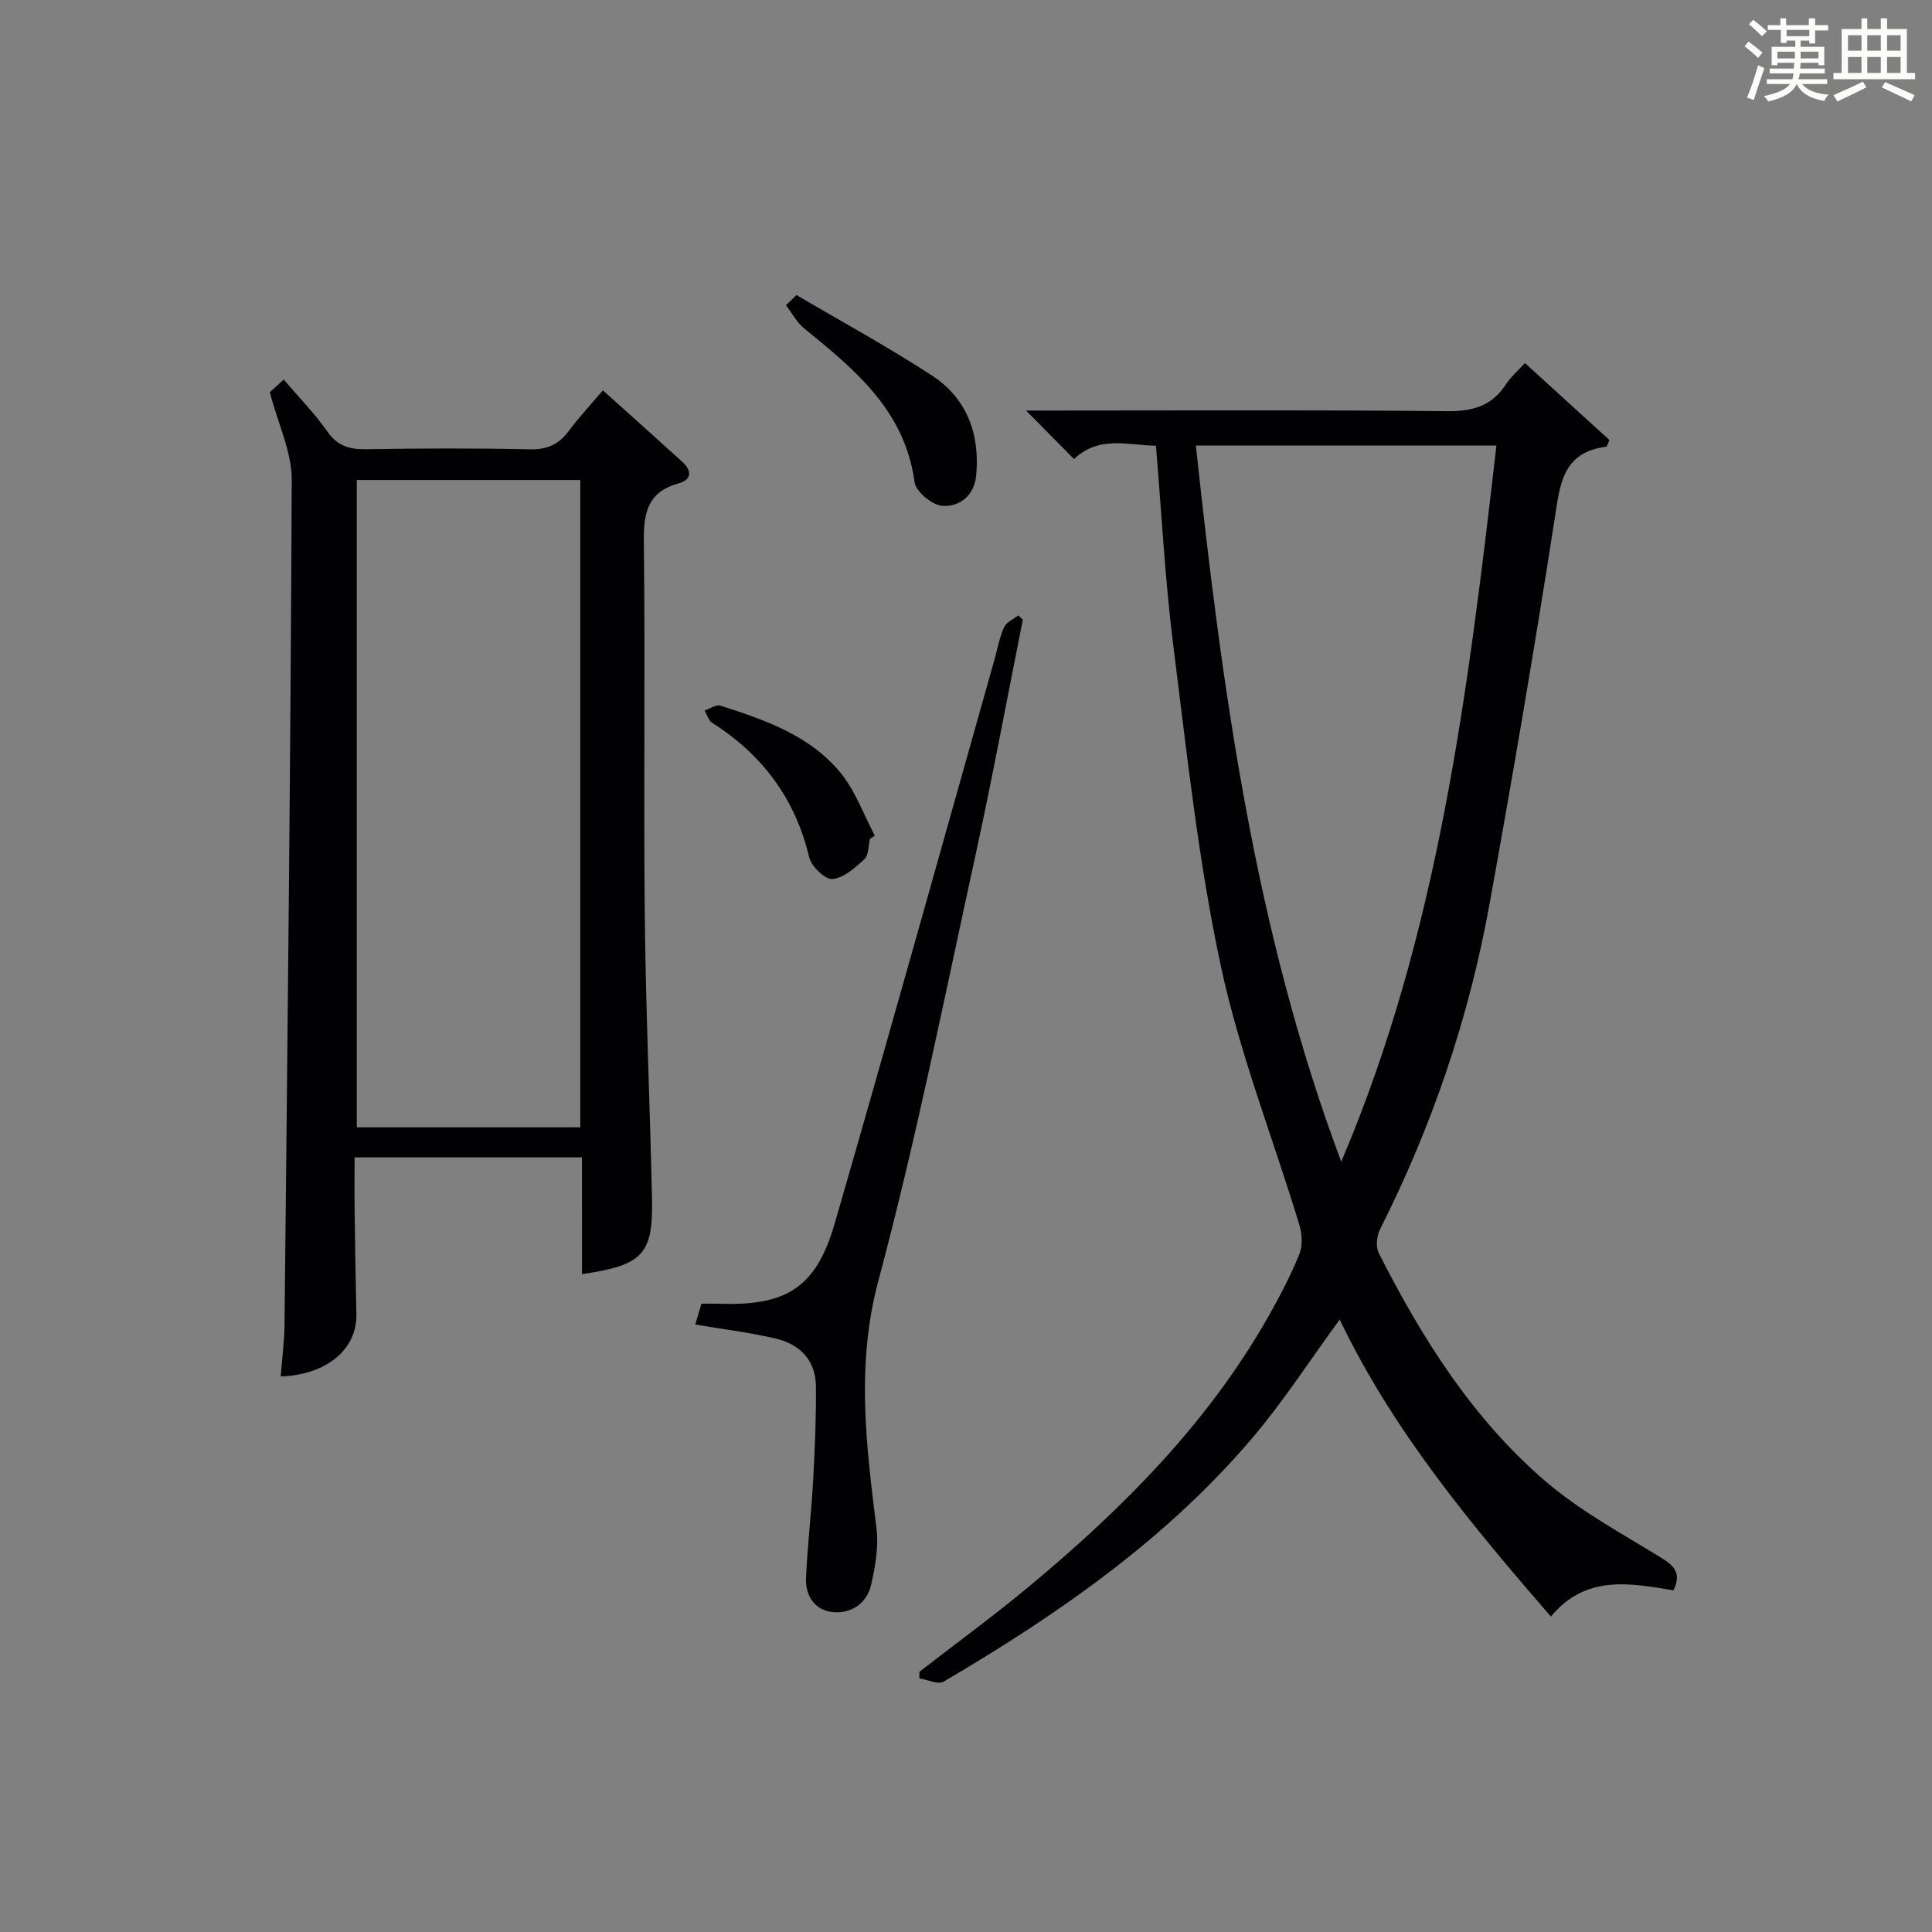
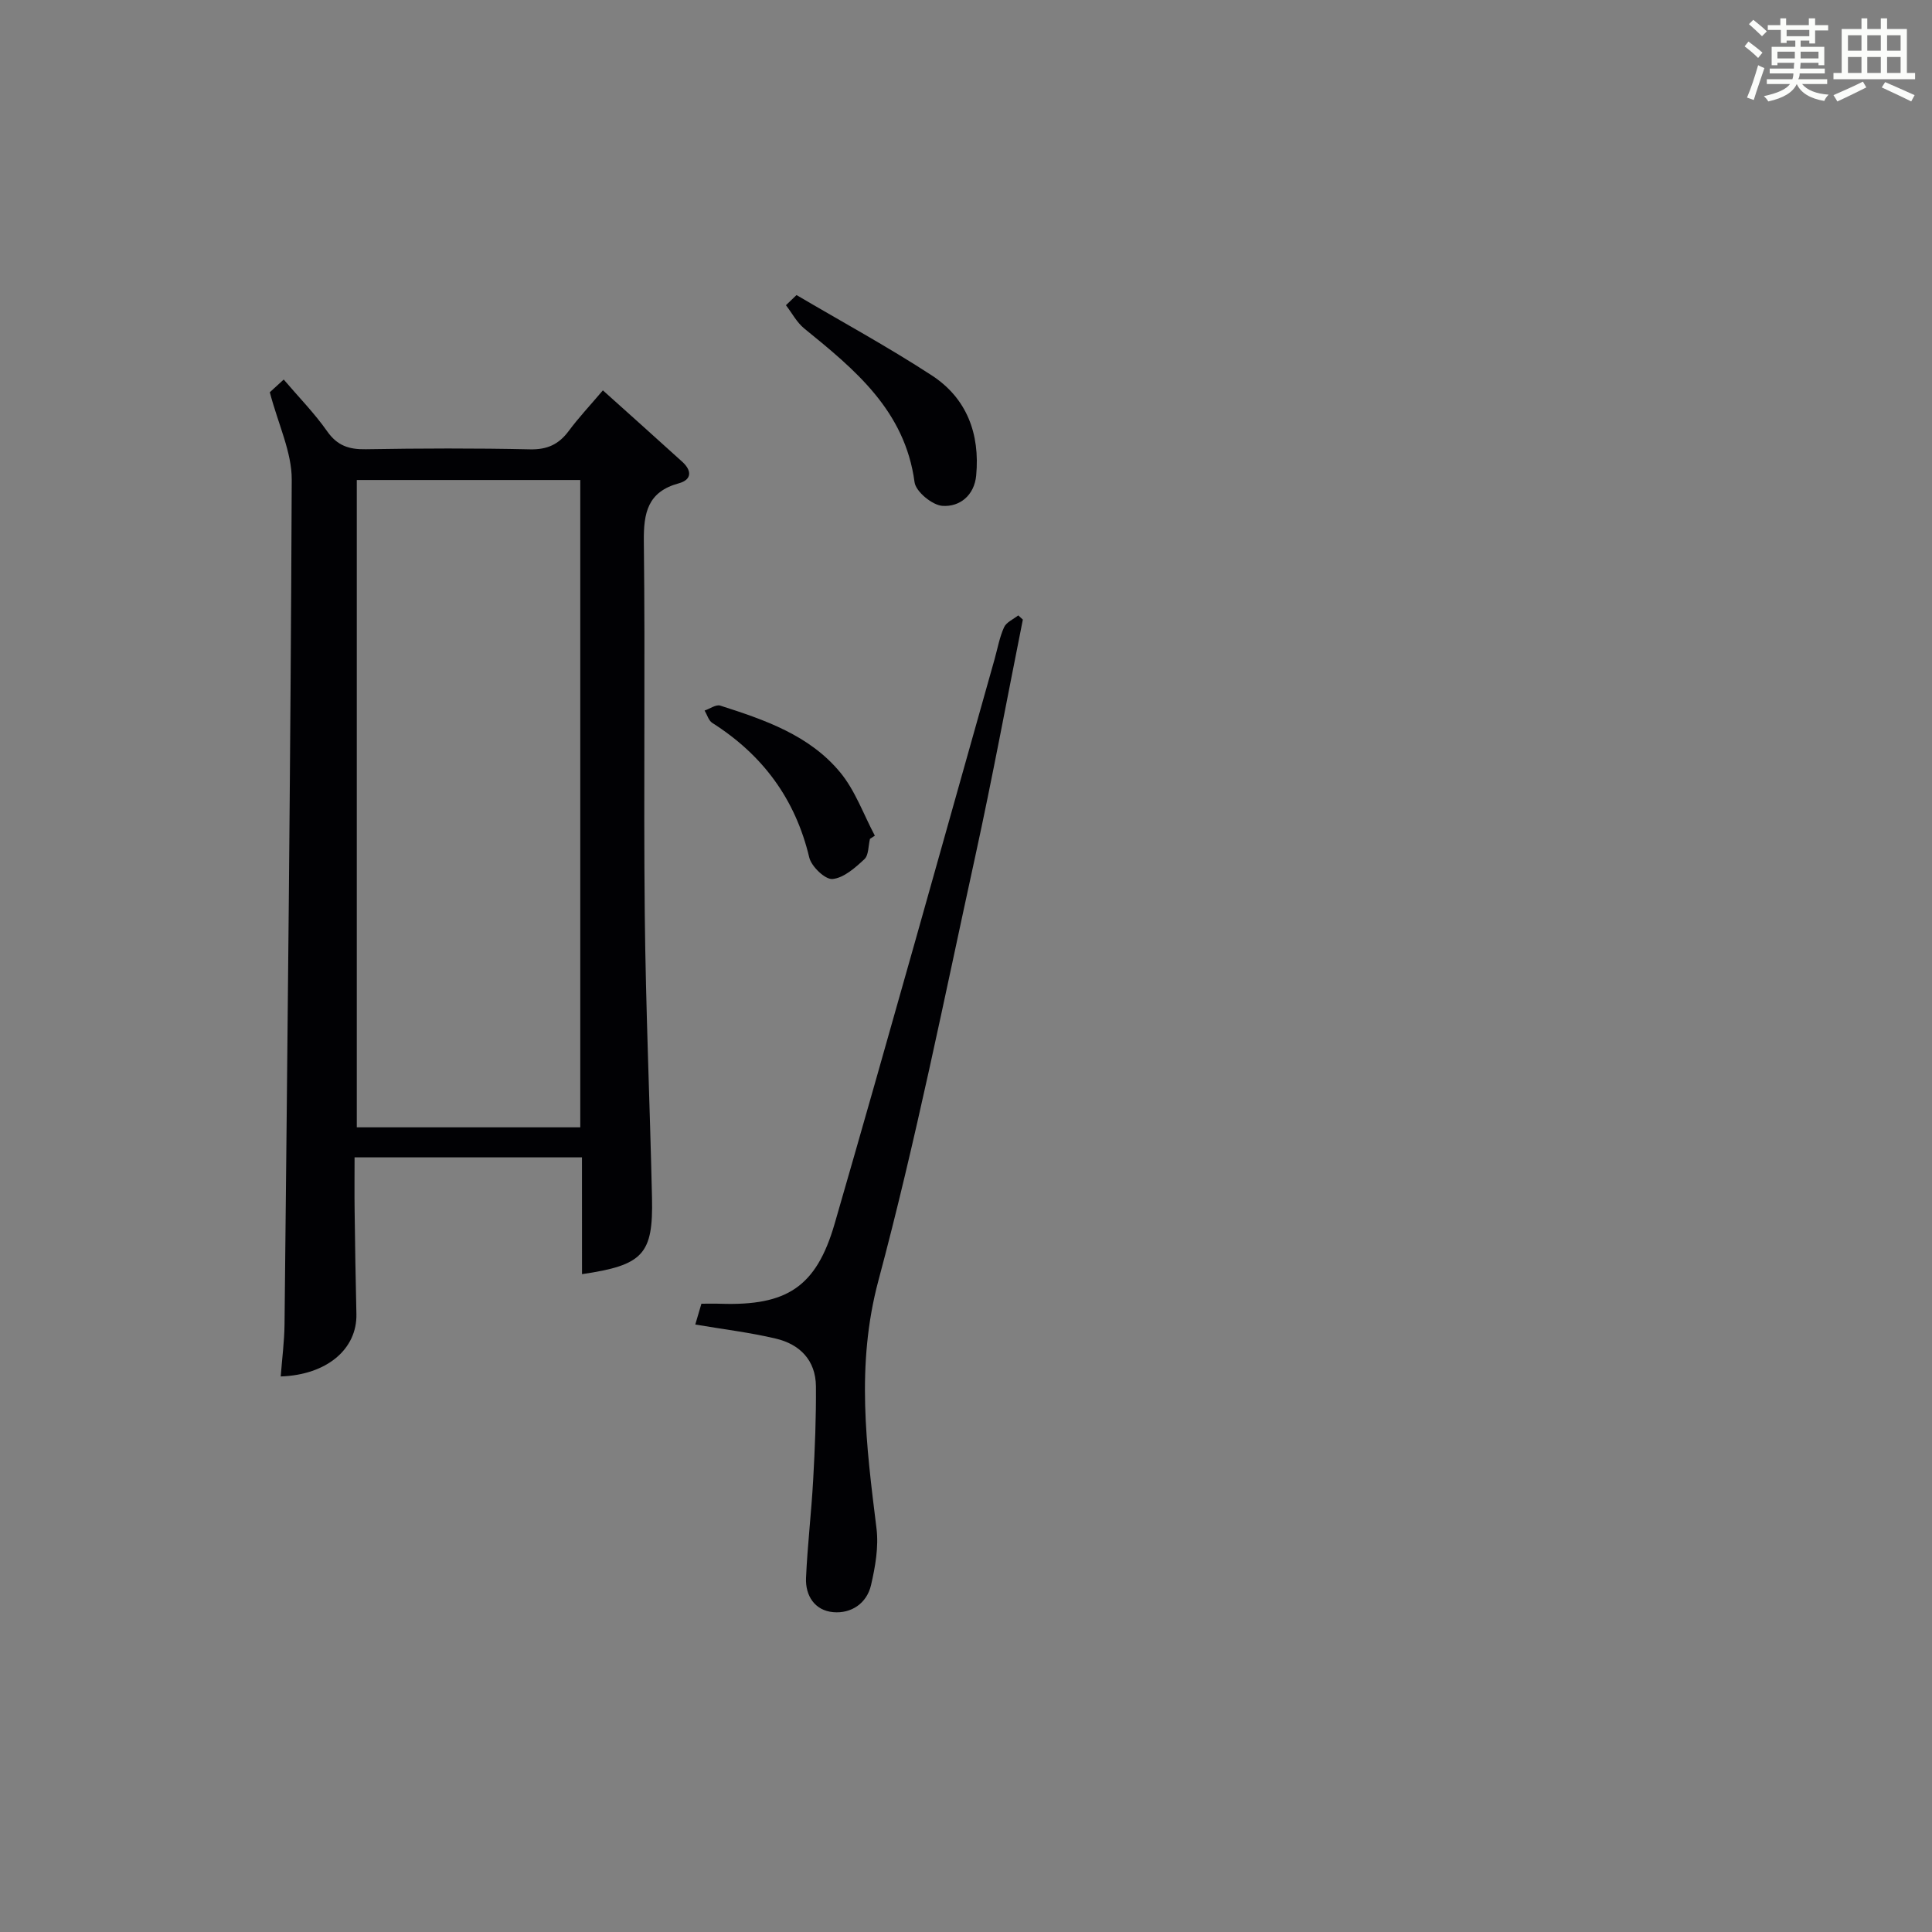
<svg xmlns="http://www.w3.org/2000/svg" version="1.1" id="漢_ZDIC_典" x="0px" y="0px" viewBox="0 0 400 400" style="enable-background:new 0 0 400 400;" xml:space="preserve">
  <rect x="0" y="0" width="400" height="400" fill="#808080" stroke="none" />
  <style type="text/css">
	.st1{fill:#010104;}
	.st0{fill:#fbfcfa;}
</style>
  <g>
    <path class="st0" d="M361.2,9.6l0.8-1c0.9,0.7,1.9,1.4,2.9,2.3L364,12C363,11,362,10.2,361.2,9.6z M361.7,20.2   c0.9-2.1,1.6-4.3,2.3-6.7c0.4,0.2,0.8,0.4,1.3,0.6c-0.7,2.1-1.5,4.3-2.2,6.6L361.7,20.2z M362.1,5l0.9-0.9c1,0.8,2,1.6,2.8,2.4   l-1,1C363.9,6.6,363,5.8,362.1,5z M374.6,3.8h1.2v1.4h2.7v1.1h-2.7v2.7h-1.2V8.4h-1.8v1.3h4.9v3.8h-1.2v-0.5h-3.7   c0,0.4-0.1,0.9-0.1,1.2h5.1v1h-5.2c0,0.5-0.1,0.9-0.3,1.2h6v1h-5.2c1.1,1.3,2.9,2,5.5,2.2c-0.4,0.4-0.7,0.8-0.9,1.3   c-2.9-0.5-4.8-1.6-5.7-3.5H372c-0.8,1.7-2.7,2.9-5.9,3.6c-0.2-0.4-0.6-0.8-0.9-1.1c2.8-0.6,4.6-1.4,5.4-2.5h-4.8v-1h5.3   c0.1-0.3,0.2-0.7,0.2-1.2h-4.9v-1h5c0-0.4,0-0.8,0.1-1.2H368v0.5h-1.2V9.7h4.9V8.4h-1.8v0.5h-1.2V6.2H366V5.2h2.6V3.8h1.2v1.4h4.7   V3.8z M368,12.1h3.6c0-0.4,0-0.9,0-1.4H368V12.1z M369.9,7.5h4.7V6.2h-4.7V7.5z M376.5,10.7h-3.7c0,0.5,0,1,0,1.4h3.7V10.7z" />
    <path class="st0" d="M385.3,3.8h1.3V6h2.8V3.8h1.3V6h4.1v9.1h1.7v1.3h-16.9v-1.3h1.7V6h4.1V3.8z M385.7,16.9l0.7,1.2   c-1.8,0.9-3.8,1.9-6,2.9c-0.2-0.4-0.5-0.8-0.8-1.3C381.9,18.7,383.9,17.8,385.7,16.9z M382.6,10.5h2.8V7.3h-2.8V10.5z M382.6,15.1   h2.8v-3.3h-2.8V15.1z M386.6,10.5h2.8V7.3h-2.8V10.5z M386.6,15.1h2.8v-3.3h-2.8V15.1z M390.3,17c2.1,0.9,4.1,1.8,6.1,2.7l-0.7,1.3   c-2.2-1.1-4.2-2-6.1-2.9L390.3,17z M393.5,7.3h-2.8v3.2h2.8V7.3z M390.7,15.1h2.8v-3.3h-2.8V15.1z" />
-     <path class="st1" d="M190.36,346.12c7.6-5.89,15.37-11.57,22.76-17.71c19.3-16.05,36.89-33.69,49.43-55.75c2.38-4.19,4.63-8.5,6.45-12.95   c0.72-1.76,0.6-4.22,0.02-6.11c-5.44-17.92-12.39-35.5-16.29-53.74c-4.64-21.69-6.99-43.89-9.78-65.94   c-1.73-13.66-2.43-27.44-3.63-41.64c-5.74-0.06-11.72-2.19-16.96,2.76c-3.01-3.04-6.02-6.08-9.93-10.04c2.74,0,4.46,0,6.17,0   c27,0,54-0.15,81,0.13c5.31,0.06,9.27-1.07,12.2-5.57c0.98-1.52,2.42-2.74,3.92-4.39c5.92,5.39,11.77,10.72,17.49,15.93   c-0.37,0.83-0.47,1.36-0.63,1.38c-9.21,1.16-9.62,7.96-10.75,15.24c-4.13,26.56-8.66,53.07-13.45,79.52   c-4.25,23.5-11.89,45.94-22.67,67.29c-0.69,1.37-0.9,3.64-0.24,4.93c8.94,17.62,19.42,34.29,34.54,47.25   c7.13,6.11,15.59,10.69,23.65,15.64c2.76,1.7,4.6,3.14,2.83,6.91c-8.88-1.44-18.1-3.36-25.4,5.43   c-16.75-19.32-32.81-38.68-43.72-61.5c-6.08,8.31-11.55,16.82-18.04,24.47c-17.89,21.08-40.32,36.61-63.95,50.5   c-1.15,0.68-3.34-0.41-5.04-0.67C190.35,347.03,190.36,346.57,190.36,346.12z M247.59,92.25c5.45,50.53,12.18,100.45,30.1,148.27   c20.18-47.36,26.27-97.59,32.13-148.27C288.85,92.25,268.6,92.25,247.59,92.25z" />
    <path class="st1" d="M120.49,239.62c-15.98,0-31.11,0-47.08,0c0,3.78-0.04,7.37,0.01,10.96c0.09,7.15,0.2,14.31,0.37,21.46   c0.17,7.27-6.12,12.62-15.67,12.94c0.27-3.62,0.75-7.21,0.79-10.81c0.6-58.29,1.26-116.58,1.49-174.87   c0.02-5.69-2.78-11.39-4.54-18.09c0.11-0.1,1.29-1.18,2.88-2.63c3.11,3.65,6.37,6.97,9,10.72c2.1,2.99,4.53,3.77,7.99,3.71   c11.33-0.19,22.67-0.23,34,0.02c3.56,0.08,5.95-1.02,8.01-3.79c2.07-2.79,4.47-5.34,7.08-8.42c5.62,5.05,11.06,9.9,16.45,14.8   c1.95,1.78,2.04,3.69-0.75,4.45c-6.41,1.75-7.29,6.07-7.22,12.04c0.3,25.66-0.07,51.33,0.19,77c0.2,19.63,1.06,39.25,1.5,58.88   c0.26,11.69-1.81,13.95-14.49,15.81C120.49,255.69,120.49,247.69,120.49,239.62z M120.14,233.4c0-45.05,0-89.56,0-134.02   c-15.7,0-30.95,0-46.27,0c0,44.83,0,89.35,0,134.02C89.46,233.4,104.58,233.4,120.14,233.4z" />
    <path class="st1" d="M143.95,274.23c0.41-1.4,0.83-2.8,1.27-4.31c1.4,0,2.7-0.04,4.01,0.01c13.61,0.43,19.76-3.41,23.57-16.56   c11.25-38.88,22.1-77.88,33.1-116.83c0.63-2.24,1.03-4.57,1.98-6.67c0.47-1.05,1.93-1.66,2.94-2.46c0.32,0.29,0.63,0.58,0.95,0.87   c-3.27,16.35-6.3,32.75-9.86,49.04c-6.41,29.34-12.29,58.84-20.05,87.83c-4.67,17.46-2.51,34.17-0.39,51.3   c0.47,3.81-0.25,7.91-1.13,11.72c-0.88,3.8-4.1,5.94-7.83,5.61c-3.79-0.33-5.8-3.38-5.63-7.11c0.3-6.78,1.11-13.54,1.48-20.31   c0.36-6.44,0.62-12.89,0.57-19.34c-0.05-5.38-3.32-8.71-8.32-9.88C155.3,275.88,149.86,275.23,143.95,274.23z" />
    <path class="st1" d="M164.91,61.09c9.36,5.51,18.91,10.71,28,16.63c7.27,4.73,10,12.13,9.2,20.71c-0.38,4.12-3.4,6.57-7.02,6.3   c-2.1-0.16-5.48-2.95-5.74-4.89c-1.98-14.82-12.34-23.3-22.85-31.84c-1.54-1.26-2.53-3.19-3.78-4.81   C163.46,62.48,164.18,61.79,164.91,61.09z" />
    <path class="st1" d="M180.12,173.67c-0.36,1.44-0.25,3.38-1.16,4.22c-1.91,1.78-4.27,3.88-6.6,4.1c-1.51,0.14-4.36-2.58-4.81-4.45   c-2.89-12.14-9.65-21.25-20.08-27.87c-0.76-0.49-1.07-1.69-1.59-2.56c1.09-0.37,2.36-1.3,3.24-1.02   c9.2,2.94,18.47,6.12,24.83,13.82c3.12,3.77,4.83,8.7,7.18,13.11C180.8,173.24,180.46,173.45,180.12,173.67z" />
  </g>
</svg>